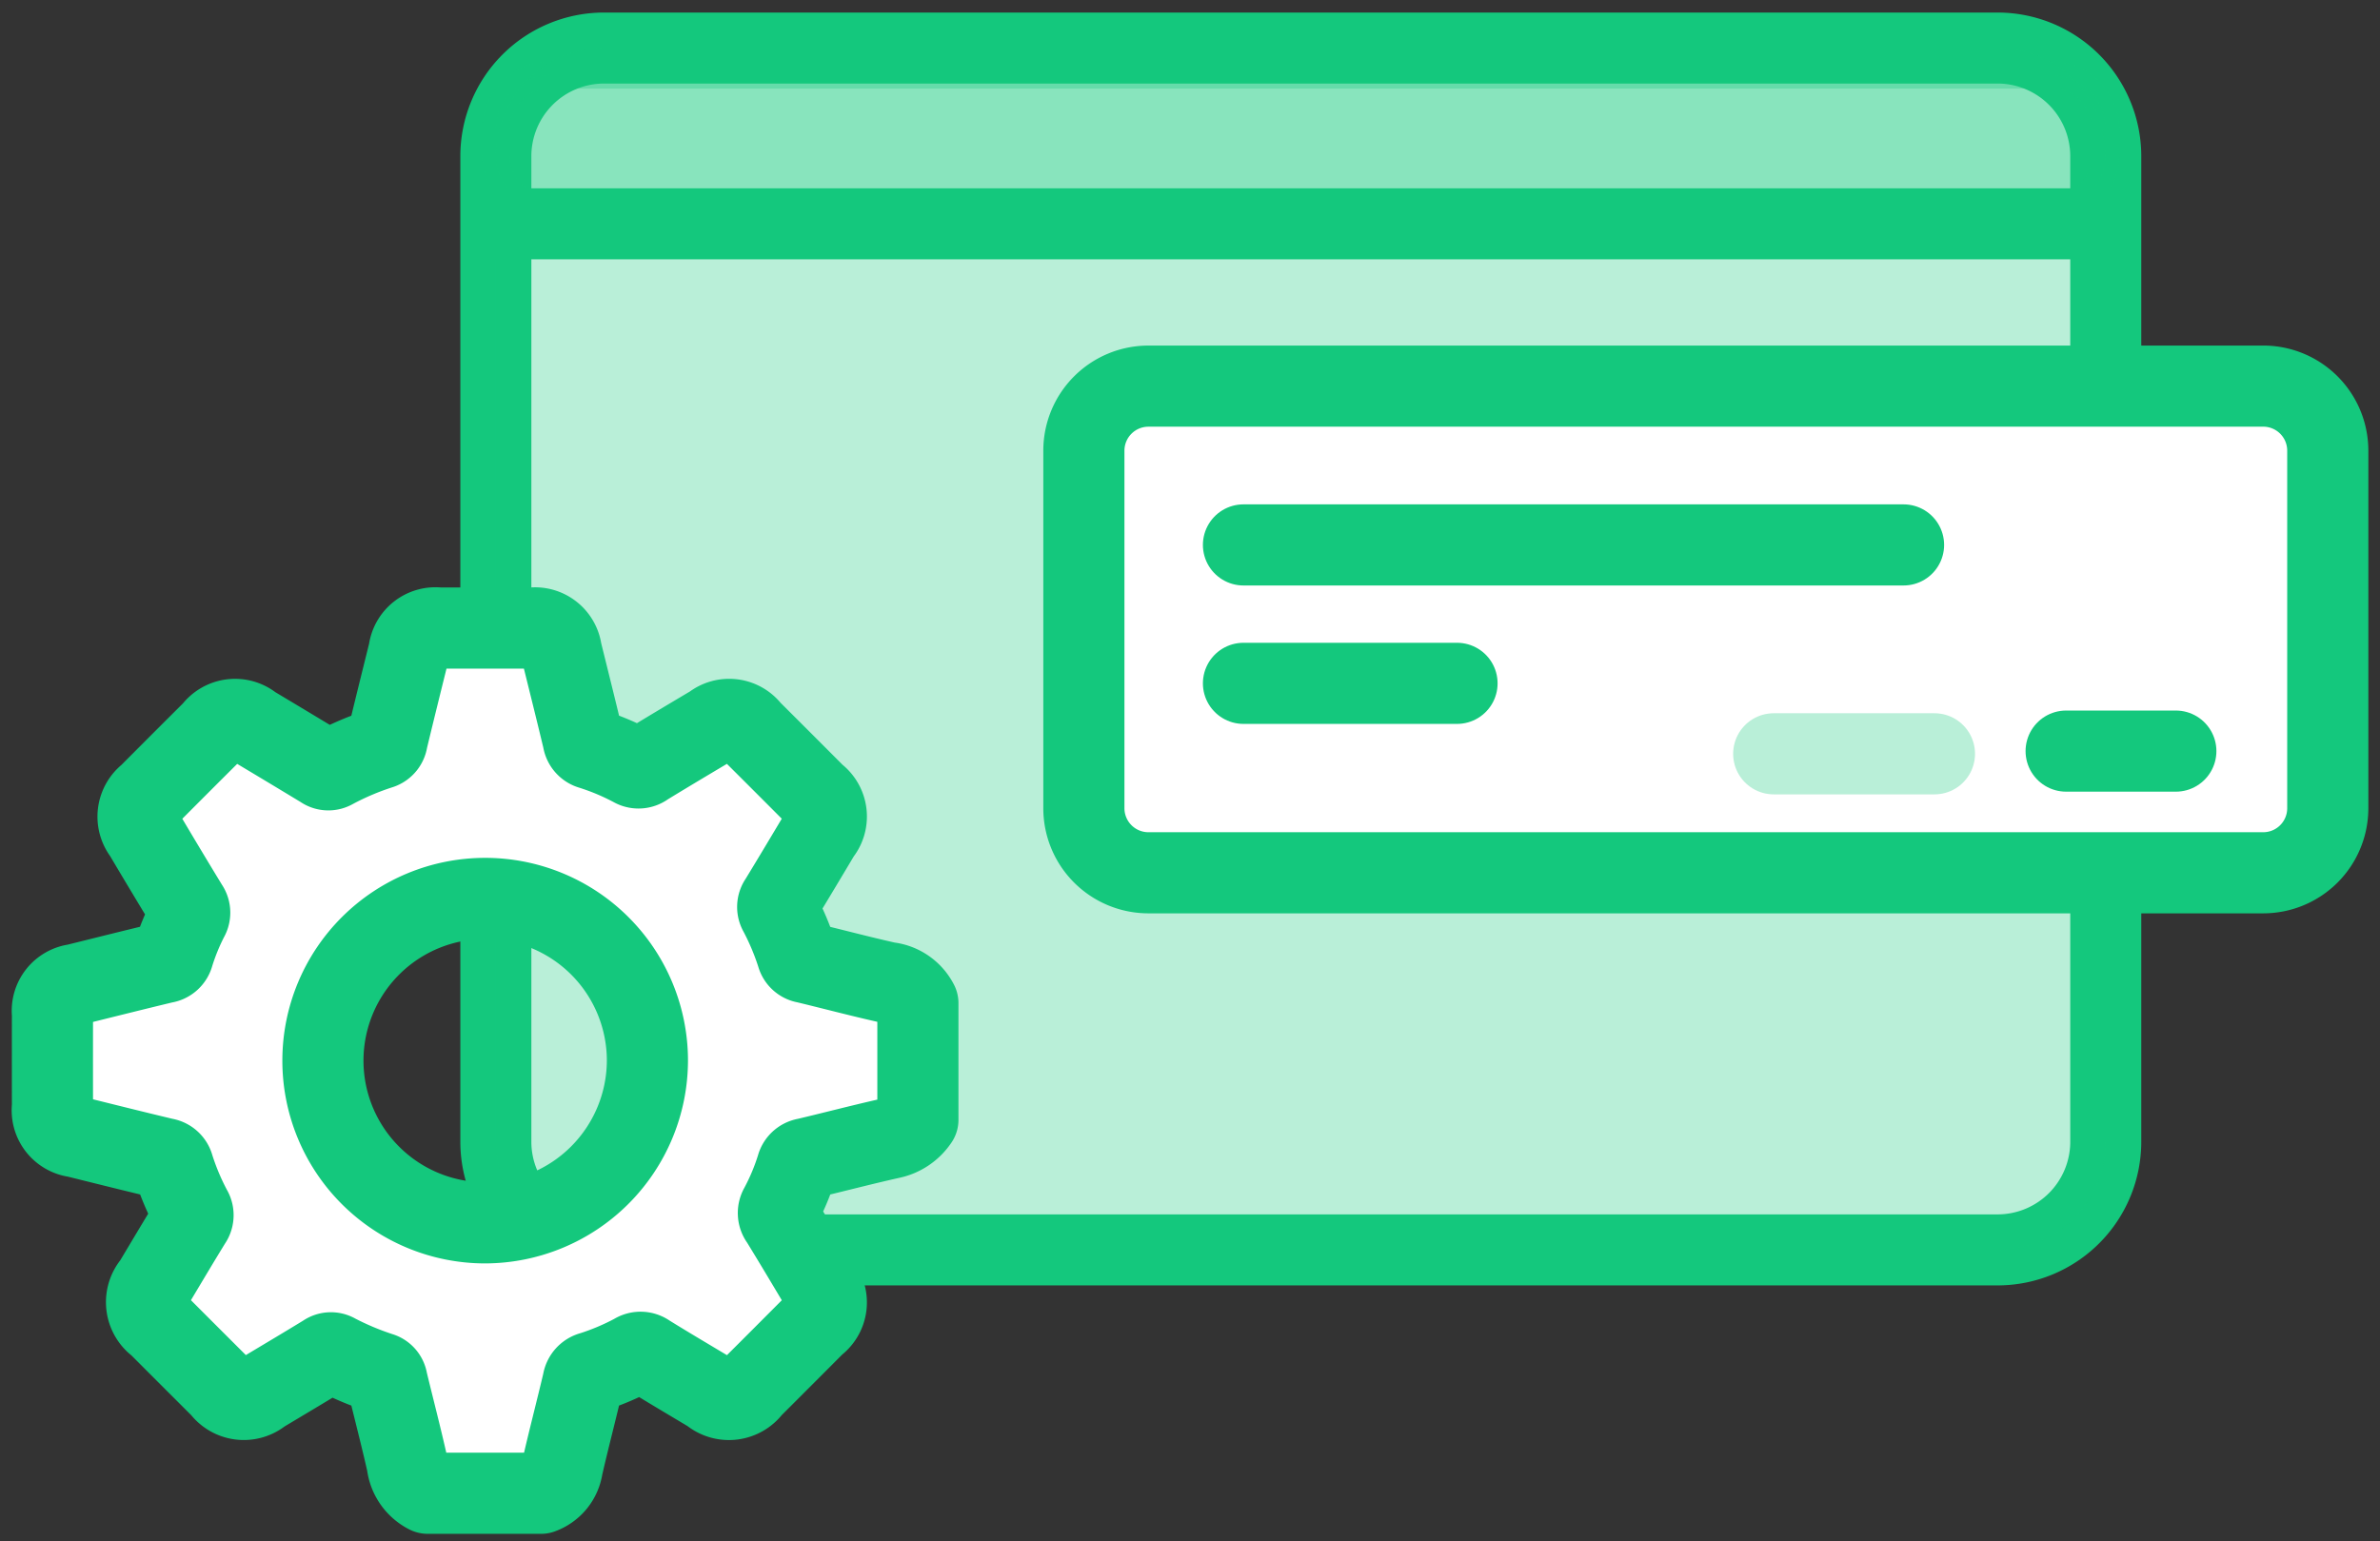
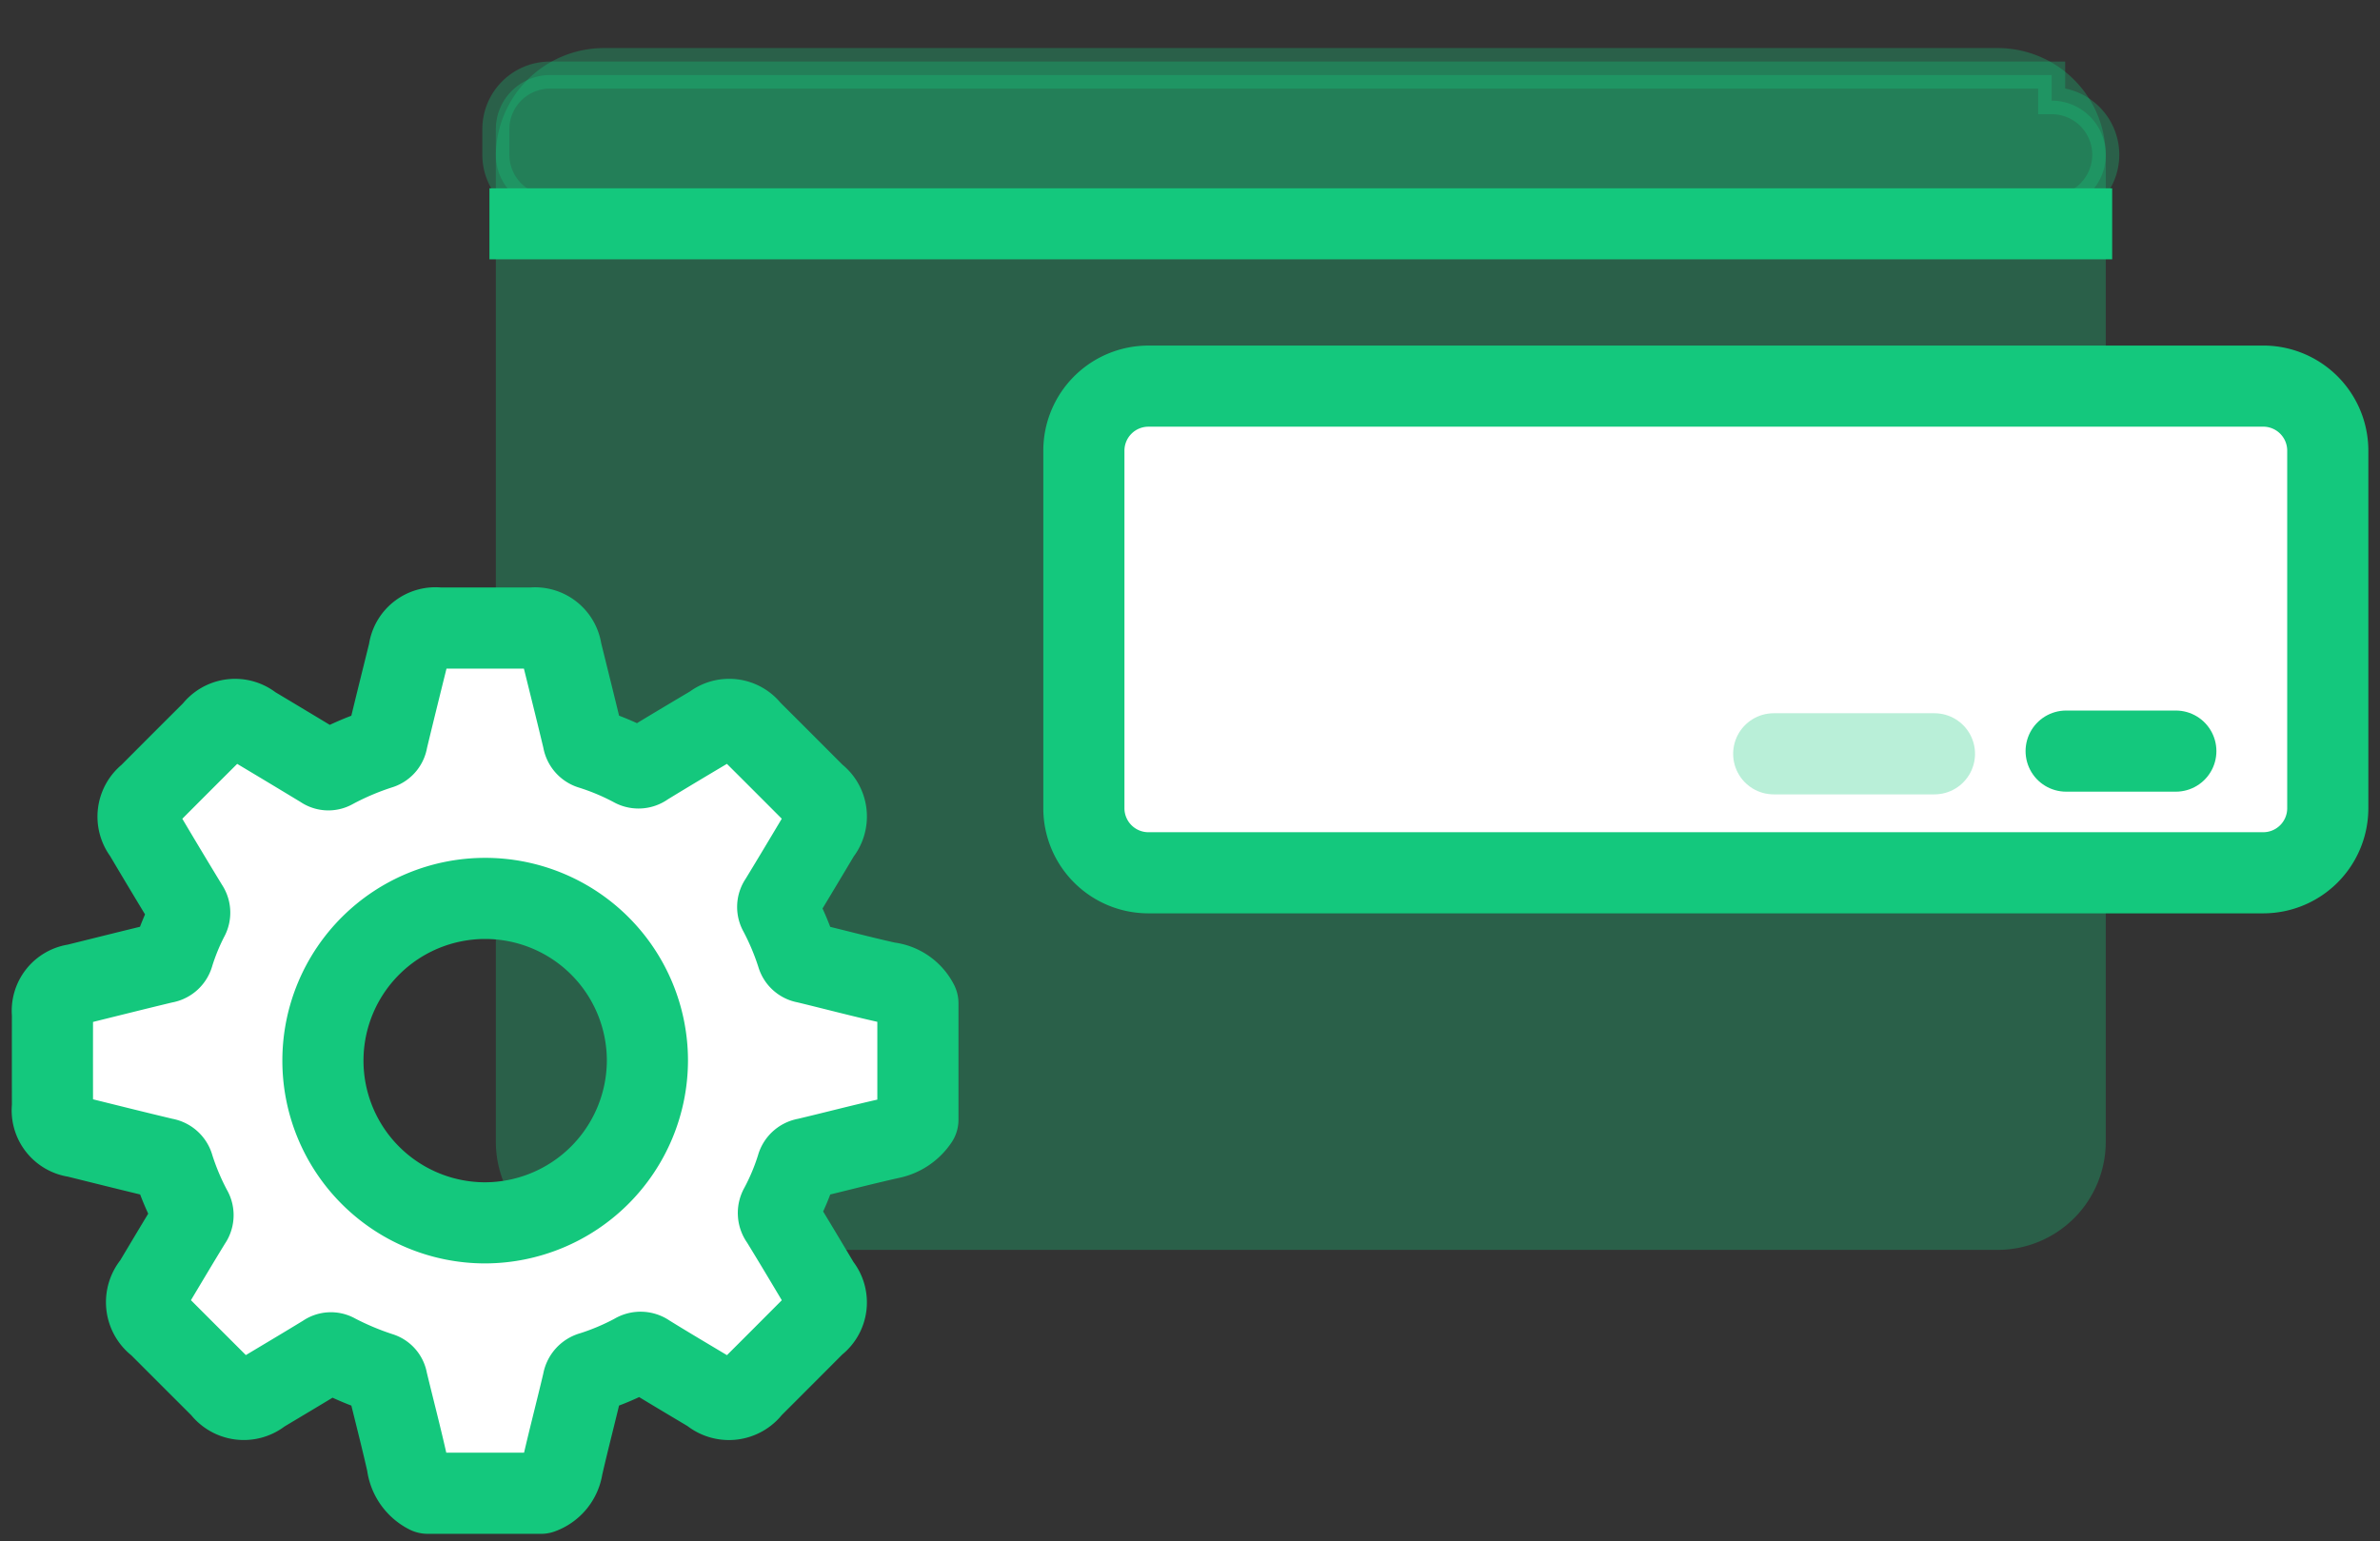
<svg xmlns="http://www.w3.org/2000/svg" width="88" height="57" fill="none">
  <rect width="100%" height="100%" fill="#333333" stroke="none" />
-   <path d="M73.86 1.777H22.334a4 4 0 0 0-4 4v36.446a4 4 0 0 0 4 4H73.86a4 4 0 0 0 4-4V5.777a4 4 0 0 0-4-4Z" fill="#fff" />
-   <path d="M73.86 1.777H22.334a4 4 0 0 0-4 4v36.446a4 4 0 0 0 4 4H73.86a4 4 0 0 0 4-4V5.777a4 4 0 0 0-4-4Z" stroke="#14C87D" stroke-width="2.626" stroke-miterlimit="10" />
  <path opacity=".3" d="M73.86 1.777H22.334a4 4 0 0 0-4 4v36.446a4 4 0 0 0 4 4H73.86a4 4 0 0 0 4-4V5.777a4 4 0 0 0-4-4Z" fill="#14C87D" />
-   <path opacity=".3" d="M75.86 2.777H20.334a2 2 0 0 0-2 2v.946a2 2 0 0 0 2 2H75.86a2 2 0 0 0 2-2v-.946a2 2 0 0 0-2-2Z" fill="#14C87D" stroke="#14C87D" stroke-miterlimit="10" />
+   <path opacity=".3" d="M75.86 2.777H20.334a2 2 0 0 0-2 2v.946a2 2 0 0 0 2 2H75.86a2 2 0 0 0 2-2a2 2 0 0 0-2-2Z" fill="#14C87D" stroke="#14C87D" stroke-miterlimit="10" />
  <path d="M83.682 14.28h-41.22a2.387 2.387 0 0 0-2.386 2.386V29.89a2.387 2.387 0 0 0 2.387 2.387h41.22a2.387 2.387 0 0 0 2.386-2.387V16.666a2.387 2.387 0 0 0-2.387-2.387Z" fill="#fff" stroke="#14C87D" stroke-width="3" stroke-linecap="round" stroke-linejoin="round" />
-   <path d="M45.977 20.152h24.406M45.977 25.271h7.896" stroke="#14C87D" stroke-width="3" stroke-linecap="round" stroke-linejoin="round" />
  <path opacity=".3" d="M65.583 27.877h5.943" stroke="#14C87D" stroke-width="3" stroke-linecap="round" stroke-linejoin="round" />
  <path d="M76.395 27.777h4.056" stroke="#14C87D" stroke-width="3" stroke-linecap="round" stroke-linejoin="round" />
  <path d="M78.097 8.277h-60" stroke="#14C87D" stroke-width="2.626" stroke-miterlimit="10" />
  <path d="M20 55.223h-4.187a1.4 1.4 0 0 1-.758-1.095c-.23-1.023-.496-2.038-.742-3.058a.358.358 0 0 0-.261-.303 10.674 10.674 0 0 1-1.634-.687.352.352 0 0 0-.395.02c-.78.476-1.566.944-2.351 1.413a1.017 1.017 0 0 1-1.477-.174c-.781-.78-1.562-1.56-2.342-2.342a1.03 1.03 0 0 1-.176-1.524c.459-.766.914-1.535 1.382-2.297a.397.397 0 0 0 .017-.45 9.337 9.337 0 0 1-.662-1.576.407.407 0 0 0-.34-.305c-1.092-.26-2.18-.532-3.269-.803a.987.987 0 0 1-.865-1.111c-.002-1.146-.002-2.292 0-3.437a.981.981 0 0 1 .857-1.087c1.089-.27 2.177-.543 3.268-.805a.403.403 0 0 0 .343-.3c.144-.466.329-.919.552-1.353a.384.384 0 0 0-.019-.424 242.762 242.762 0 0 1-1.62-2.7A1.007 1.007 0 0 1 5.5 29.4c.793-.797 1.588-1.593 2.386-2.387a.998.998 0 0 1 1.448-.174c.865.517 1.729 1.036 2.591 1.558a.356.356 0 0 0 .4.022 10.3 10.3 0 0 1 1.716-.73.382.382 0 0 0 .277-.328c.262-1.09.533-2.18.803-3.268a.986.986 0 0 1 1.11-.867h3.438a.982.982 0 0 1 1.088.856c.27 1.09.542 2.178.803 3.268a.408.408 0 0 0 .298.346 9.04 9.04 0 0 1 1.548.65.403.403 0 0 0 .456-.035c.824-.504 1.655-.999 2.486-1.492a.98.98 0 0 1 1.397.177c.804.8 1.607 1.604 2.408 2.408a.982.982 0 0 1 .172 1.422c-.495.83-.99 1.66-1.493 2.485a.383.383 0 0 0-.022.428c.267.505.489 1.032.663 1.576a.384.384 0 0 0 .32.285c1.01.243 2.014.51 3.027.737a1.415 1.415 0 0 1 1.119.763v4.312a1.608 1.608 0 0 1-1.017.683c-1.043.232-2.077.506-3.117.751a.407.407 0 0 0-.34.306 8.46 8.46 0 0 1-.624 1.49.42.42 0 0 0 .032.48c.489.795.966 1.598 1.445 2.4a.995.995 0 0 1-.175 1.448 922.64 922.64 0 0 1-2.36 2.363 1.028 1.028 0 0 1-1.502.173c-.784-.47-1.571-.933-2.347-1.414a.416.416 0 0 0-.479-.014c-.503.27-1.03.493-1.573.665a.431.431 0 0 0-.325.36c-.247 1.05-.521 2.094-.762 3.146a1.215 1.215 0 0 1-.793.975Zm3.938-15.99a5.999 5.999 0 1 0-6.023 5.99 6.018 6.018 0 0 0 6.023-5.99Z" fill="#fff" stroke="#14C87D" stroke-width="3" stroke-linecap="round" stroke-linejoin="round" />
</svg>